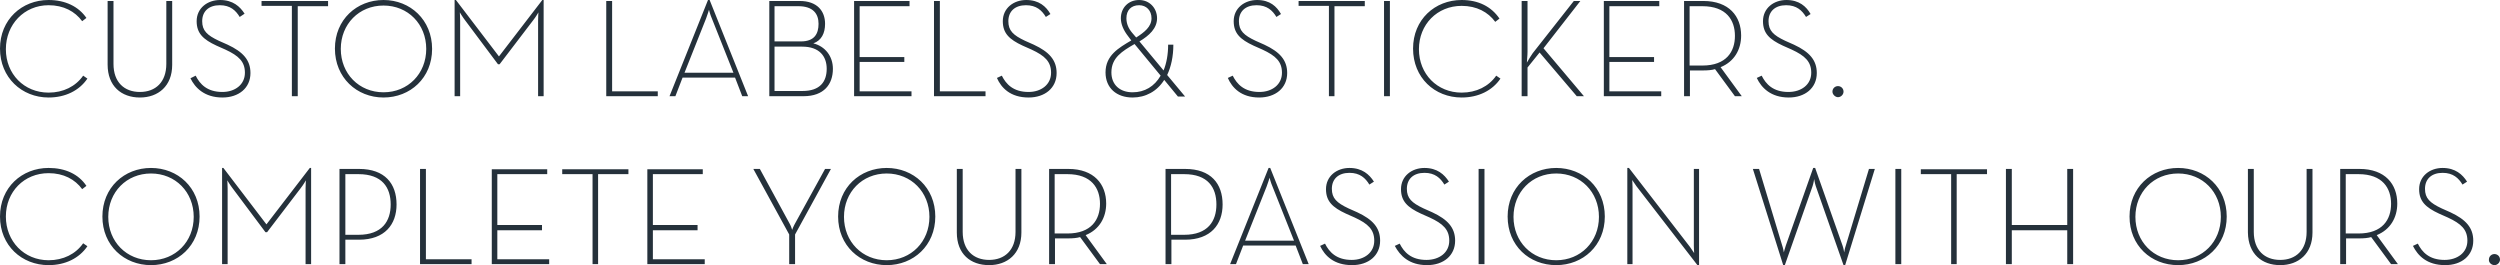
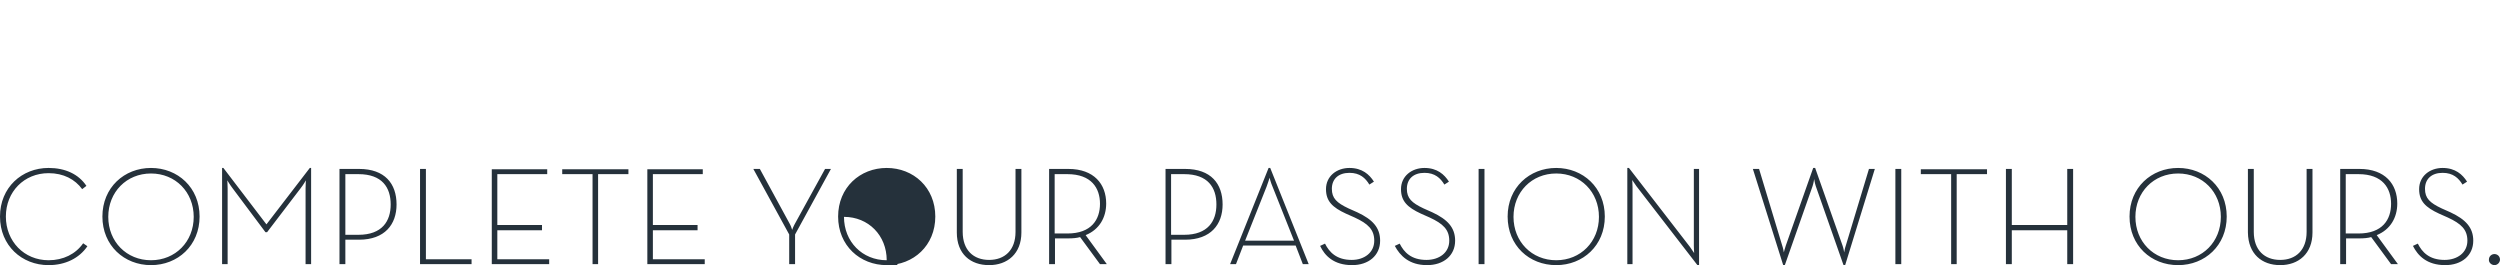
<svg xmlns="http://www.w3.org/2000/svg" xmlns:xlink="http://www.w3.org/1999/xlink" version="1.1" x="0px" y="0px" width="766.6px" height="81.3px" viewBox="0 0 766.6 81.3" style="enable-background:new 0 0 766.6 81.3;" xml:space="preserve">
  <style type="text/css">

	.st0{clip-path:url(#SVGID_2_);fill:#25313B;}

	.st1{clip-path:url(#SVGID_4_);fill:#25313B;}

</style>
  <defs>

</defs>
  <g>
    <defs>
      <rect id="SVGID_1_" width="766.6" height="81.3" />
    </defs>
    <clipPath id="SVGID_2_">
      <use xlink:href="#SVGID_1_" style="overflow:visible;" />
    </clipPath>
-     <path class="st0" d="M764.9,81.3c0.9,0,1.7-0.8,1.7-1.7c0-1-0.8-1.7-1.7-1.7c-0.9,0-1.7,0.7-1.7,1.7    C763.1,80.5,764,81.3,764.9,81.3 M749.8,81.3c5,0,8.6-2.9,8.6-7.5c0-4-2.3-6.5-7-8.7l-2.7-1.2c-3.6-1.7-5.1-3.1-5.1-6    c0-3,2-4.9,5.4-4.9c3.2,0,4.9,1.6,6.1,3.6l1.4-0.9c-1.4-2.2-3.6-4.2-7.5-4.2c-3.9,0-7.2,2.5-7.2,6.5c0,3.7,2,5.6,6.1,7.5l2.7,1.2    c4.1,1.9,6,3.7,6,7.1c0,3.7-3.1,5.9-7,5.9c-4.7,0-6.9-2.4-8.2-5l-1.5,0.7C741.4,78.4,744.2,81.3,749.8,81.3 M719.3,71.5V53.4h3.9    c7.4,0,10,4.3,10,9.1s-2.6,9.1-10,9.1H719.3z M728.8,72.1c4.2-1.7,6.3-5.4,6.3-9.7c0-5.9-3.7-10.6-11.6-10.6h-5.9V81h1.8v-7.9h4.1    c1.3,0,2.6-0.1,3.6-0.4l6.1,8.3h2.1L728.8,72.1z M699.2,81.3c5.6,0,9.9-3.5,9.9-10V51.8h-1.8v19.3c0,5.6-3.3,8.6-8.1,8.6    c-4.8,0-8.1-3-8.1-8.6V51.8h-1.8v19.5C689.4,77.9,693.6,81.3,699.2,81.3 M667.9,79.8c-7.5,0-13.1-5.7-13.1-13.3s5.6-13.3,13.1-13.3    c7.5,0,13.1,5.7,13.1,13.3S675.4,79.8,667.9,79.8 M667.9,81.3c8.2,0,14.9-6,14.9-14.9s-6.7-14.9-14.9-14.9s-14.9,6-14.9,14.9    S659.6,81.3,667.9,81.3 M615.1,81h1.8V70.6h17V81h1.8V51.8h-1.8V69h-17V51.8h-1.8V81z M598.2,81h1.8V53.4h9.3v-1.5H589v1.5h9.3V81z     M581.2,81h1.8V51.8h-1.8V81z M546.8,81.3h0.5l8.5-24.2c0.3-0.9,0.5-2.2,0.5-2.2s0.2,1.3,0.5,2.2l8.5,24.2h0.5l9.1-29.5h-1.8    l-7.1,23.5c-0.3,0.8-0.5,2.1-0.5,2.1s-0.2-1.3-0.5-2.1l-8.4-23.8H556l-8.4,23.8c-0.3,0.8-0.6,2.1-0.6,2.1s-0.2-1.3-0.5-2.1    l-7.1-23.5h-1.9L546.8,81.3z M520.5,81.3h0.5V51.8h-1.6v23.6c0,0.9,0.1,2.2,0.1,2.2s-0.8-1.2-1.3-1.9l-18.7-24.2H499V81h1.6V57.4    c0-0.9-0.1-2.2-0.1-2.2s0.8,1.2,1.3,1.9L520.5,81.3z M477.2,79.8c-7.5,0-13.1-5.7-13.1-13.3s5.6-13.3,13.1-13.3    c7.5,0,13.1,5.7,13.1,13.3S484.7,79.8,477.2,79.8 M477.2,81.3c8.2,0,14.9-6,14.9-14.9s-6.7-14.9-14.9-14.9c-8.2,0-14.9,6-14.9,14.9    S468.9,81.3,477.2,81.3 M453.4,81h1.8V51.8h-1.8V81z M437.6,81.3c5,0,8.6-2.9,8.6-7.5c0-4-2.3-6.5-7-8.7l-2.7-1.2    c-3.6-1.7-5.1-3.1-5.1-6c0-3,2-4.9,5.4-4.9c3.2,0,4.9,1.6,6.1,3.6l1.4-0.9c-1.4-2.2-3.6-4.2-7.5-4.2c-3.9,0-7.2,2.5-7.2,6.5    c0,3.7,2,5.6,6.1,7.5l2.7,1.2c4.1,1.9,6,3.7,6,7.1c0,3.7-3.1,5.9-7,5.9c-4.7,0-6.9-2.4-8.2-5l-1.5,0.7    C429.3,78.4,432.1,81.3,437.6,81.3 M414.6,81.3c5,0,8.6-2.9,8.6-7.5c0-4-2.3-6.5-7-8.7l-2.7-1.2c-3.6-1.7-5.1-3.1-5.1-6    c0-3,2-4.9,5.4-4.9c3.2,0,4.9,1.6,6.1,3.6l1.4-0.9c-1.4-2.2-3.6-4.2-7.5-4.2c-3.9,0-7.2,2.5-7.2,6.5c0,3.7,2,5.6,6.1,7.5l2.7,1.2    c4.1,1.9,6,3.7,6,7.1c0,3.7-3.1,5.9-6.9,5.9c-4.7,0-6.9-2.4-8.2-5l-1.5,0.7C406.2,78.4,409,81.3,414.6,81.3 M381.8,73.8l6.6-16.6    c0.4-1,0.9-2.7,0.9-2.7s0.4,1.6,0.9,2.7l6.6,16.6H381.8z M377.2,81h1.8l2.2-5.7h16.1l2.2,5.7h1.8l-11.8-29.5H389L377.2,81z     M359.1,71.9V53.4h4c7.3,0,9.9,4.1,9.9,9.3c0,5.1-2.6,9.3-9.9,9.3H359.1z M357.4,81h1.8v-7.5h4.2c7.9,0,11.5-4.7,11.5-10.8    c0-6.4-3.6-10.9-11.5-10.9h-6V81z M323.4,71.5V53.4h3.9c7.4,0,10,4.3,10,9.1s-2.6,9.1-10,9.1H323.4z M332.9,72.1    c4.2-1.7,6.3-5.4,6.3-9.7c0-5.9-3.7-10.6-11.6-10.6h-5.9V81h1.8v-7.9h4.1c1.3,0,2.6-0.1,3.6-0.4l6.1,8.3h2.1L332.9,72.1z     M303.3,81.3c5.6,0,9.9-3.5,9.9-10V51.8h-1.8v19.3c0,5.6-3.3,8.6-8.1,8.6c-4.8,0-8.1-3-8.1-8.6V51.8h-1.8v19.5    C293.4,77.9,297.6,81.3,303.3,81.3 M271.9,79.8c-7.5,0-13.1-5.7-13.1-13.3s5.6-13.3,13.1-13.3c7.5,0,13.1,5.7,13.1,13.3    S279.4,79.8,271.9,79.8 M271.9,81.3c8.2,0,14.9-6,14.9-14.9s-6.7-14.9-14.9-14.9s-14.9,6-14.9,14.9S263.7,81.3,271.9,81.3 M242,81    h1.8v-9.1l11-20.1H253l-9.3,16.9c-0.4,0.7-0.8,1.8-0.8,1.8s-0.3-1.1-0.7-1.8L233,51.8h-2l11,20.1V81z M198.5,81h17.6v-1.5h-15.9    v-8.9h13.7V69h-13.7V53.4h15.3v-1.5h-17V81z M181.6,81h1.8V53.4h9.3v-1.5h-20.3v1.5h9.3V81z M150.8,81h17.6v-1.5h-15.9v-8.9h13.7    V69h-13.7V53.4h15.3v-1.5h-17V81z M128.8,81h15.8v-1.5h-14V51.8h-1.8V81z M105.9,71.9V53.4h4c7.3,0,9.9,4.1,9.9,9.3    c0,5.1-2.6,9.3-9.9,9.3H105.9z M104.1,81h1.8v-7.5h4.2c7.9,0,11.5-4.7,11.5-10.8c0-6.4-3.6-10.9-11.5-10.9h-6V81z M68.1,81h1.7    V57.8c0-1-0.1-2.5-0.1-2.5s0.9,1.5,1.6,2.4l10.1,13.5h0.5l10.3-13.5c0.8-1,1.6-2.4,1.6-2.4s-0.1,1.5-0.1,2.5V81h1.7V51.5h-0.4    L81.7,68.8L68.5,51.5h-0.4V81z M46.3,79.8c-7.5,0-13.1-5.7-13.1-13.3s5.6-13.3,13.1-13.3c7.5,0,13.1,5.7,13.1,13.3    S53.8,79.8,46.3,79.8 M46.3,81.3c8.2,0,14.9-6,14.9-14.9s-6.7-14.9-14.9-14.9c-8.2,0-14.9,6-14.9,14.9S38.1,81.3,46.3,81.3     M14.9,81.3c5.1,0,9.4-2.1,11.9-5.8l-1.3-0.9c-2.3,3.3-6.1,5.2-10.6,5.2C7.4,79.8,1.8,74,1.8,66.4s5.6-13.3,13.1-13.3    c4.6,0,8.1,1.9,10.3,4.9l1.3-1c-2.4-3.6-6.5-5.5-11.6-5.5C6.7,51.5,0,57.5,0,66.4S6.7,81.3,14.9,81.3" />
-     <path class="st0" d="M563.6,29.8c0.9,0,1.7-0.8,1.7-1.7c0-1-0.8-1.7-1.7-1.7c-0.9,0-1.7,0.7-1.7,1.7    C561.9,29,562.8,29.8,563.6,29.8 M548.5,29.9c5,0,8.6-2.9,8.6-7.5c0-4-2.3-6.5-7-8.7l-2.7-1.2c-3.6-1.7-5.1-3.1-5.1-6    c0-3,2-4.9,5.4-4.9c3.2,0,4.9,1.6,6.1,3.6l1.4-0.9C553.9,2,551.7,0,547.8,0c-3.9,0-7.2,2.5-7.2,6.5c0,3.7,2,5.6,6.1,7.5l2.7,1.2    c4.1,1.9,6,3.7,6,7.1c0,3.7-3.1,5.9-7,5.9c-4.7,0-6.9-2.4-8.2-5l-1.5,0.7C540.1,26.9,543,29.9,548.5,29.9 M518.1,20V1.9h3.9    c7.4,0,10,4.3,10,9.1s-2.6,9.1-10,9.1H518.1z M527.6,20.6c4.2-1.7,6.3-5.4,6.3-9.7c0-5.9-3.7-10.6-11.6-10.6h-5.9v29.2h1.8v-7.9    h4.1c1.3,0,2.6-0.1,3.6-0.4l6.1,8.3h2.1L527.6,20.6z M491.8,29.5h17.6V28h-15.9V19h13.7v-1.5h-13.7V1.9h15.3V0.3h-17V29.5z     M468.2,19.2c0-0.6,0.2-2.1,0.2-3.3V0.3h-1.8v29.2h1.8v-8.8l3.7-4.6l11.4,13.4h2.2l-12.4-14.7l11.3-14.5h-2l-12.6,16    C469.6,16.8,468.8,18.2,468.2,19.2 M448.2,29.9c5.1,0,9.4-2.1,11.9-5.8l-1.3-0.9c-2.3,3.3-6.1,5.2-10.6,5.2    c-7.5,0-13.1-5.7-13.1-13.3s5.6-13.3,13.1-13.3c4.6,0,8.1,1.9,10.3,4.9l1.3-1C457.3,2,453.3,0,448.2,0c-8.2,0-14.9,6-14.9,14.9    S439.9,29.9,448.2,29.9 M424.4,29.5h1.8V0.3h-1.8V29.5z M407.4,29.5h1.8V1.9h9.3V0.3h-20.3v1.5h9.3V29.5z M386.1,29.9    c5,0,8.6-2.9,8.6-7.5c0-4-2.3-6.5-7-8.7l-2.7-1.2c-3.6-1.7-5.1-3.1-5.1-6c0-3,2-4.9,5.4-4.9c3.2,0,4.9,1.6,6.1,3.6l1.4-0.9    C391.5,2,389.4,0,385.5,0c-3.9,0-7.2,2.5-7.2,6.5c0,3.7,2,5.6,6.1,7.5l2.7,1.2c4.1,1.9,6,3.7,6,7.1c0,3.7-3.1,5.9-6.9,5.9    c-4.7,0-6.9-2.4-8.2-5l-1.5,0.7C377.8,26.9,380.6,29.9,386.1,29.9 M355.9,23.2c-1.9,3.3-4.9,5.1-8.6,5.1c-3.9,0-6.5-2.3-6.5-6.1    c0-4.5,3.3-6.5,7.1-8.7L355.9,23.2z M348.4,11.5l-1.2-1.4c-1.2-1.4-1.8-2.9-1.8-4.5c0-2.5,1.5-4,3.9-4c2.2,0,3.8,1.6,3.8,4    C353.1,8.2,350.9,9.9,348.4,11.5 M349.4,12.7c3-1.8,5.4-4,5.4-7.1c0-3.1-2.3-5.6-5.5-5.6c-3.3,0-5.6,2.4-5.6,5.6    c0,1.8,0.8,3.7,2.3,5.6l0.9,1.2c-3.9,2.3-7.9,4.6-7.9,9.8c0,4.8,3.4,7.7,8.3,7.7c4,0,7.5-1.9,9.7-5.4l4.2,5.1h2.2l-5.5-6.6    c1.2-2.5,1.9-5.7,1.9-9.3h-1.6c0,3-0.5,5.7-1.4,7.9L349.4,12.7z M315.4,29.9c5,0,8.6-2.9,8.6-7.5c0-4-2.3-6.5-7-8.7l-2.7-1.2    c-3.6-1.7-5.1-3.1-5.1-6c0-3,2-4.9,5.4-4.9c3.2,0,4.9,1.6,6.1,3.6l1.4-0.9C320.8,2,318.6,0,314.7,0c-3.9,0-7.2,2.5-7.2,6.5    c0,3.7,2,5.6,6.1,7.5l2.7,1.2c4.1,1.9,6,3.7,6,7.1c0,3.7-3.1,5.9-6.9,5.9c-4.7,0-6.9-2.4-8.2-5l-1.5,0.7    C307,26.9,309.8,29.9,315.4,29.9 M286.4,29.5h15.8V28h-14V0.3h-1.8V29.5z M261.9,29.5h17.6V28h-15.9V19h13.7v-1.5h-13.7V1.9h15.3    V0.3h-17V29.5z M237.5,28V14.3h8.5c5.2,0,7.5,2.9,7.5,6.8c0,3.9-2,6.8-7.4,6.8H237.5z M237.5,12.8V1.9h7.3c4.6,0,6.2,2.4,6.2,5.4    c0,3.1-1.3,5.4-5.4,5.4H237.5z M235.8,29.5h10.6c6.3,0,9-3.7,9-8.4c0-3.9-2.4-6.9-6-7.8c2.5-0.9,3.6-3.1,3.6-6c0-3.9-2.4-7-7.8-7    h-9.3V29.5z M209.9,22.3l6.6-16.6c0.4-1,0.9-2.7,0.9-2.7s0.4,1.6,0.9,2.7l6.6,16.6H209.9z M205.3,29.5h1.8l2.2-5.7h16.1l2.2,5.7    h1.8L217.6,0h-0.5L205.3,29.5z M185.9,29.5h15.8V28h-14V0.3h-1.8V29.5z M139.4,29.5h1.7V6.3c0-1-0.1-2.5-0.1-2.5s0.9,1.5,1.6,2.4    l10.1,13.5h0.5l10.3-13.5c0.8-1,1.6-2.4,1.6-2.4s-0.1,1.5-0.1,2.5v23.2h1.7V0h-0.4L153,17.3L139.8,0h-0.4V29.5z M117.6,28.3    c-7.5,0-13.1-5.7-13.1-13.3s5.6-13.3,13.1-13.3c7.5,0,13.1,5.7,13.1,13.3S125.1,28.3,117.6,28.3 M117.6,29.9    c8.2,0,14.9-6,14.9-14.9S125.8,0,117.6,0s-14.9,6-14.9,14.9S109.4,29.9,117.6,29.9 M89.5,29.5h1.8V1.9h9.3V0.3H80.2v1.5h9.3V29.5z     M68.2,29.9c5,0,8.6-2.9,8.6-7.5c0-4-2.3-6.5-7-8.7l-2.7-1.2c-3.6-1.7-5.1-3.1-5.1-6c0-3,2-4.9,5.4-4.9c3.2,0,4.9,1.6,6.1,3.6    L75,4.2C73.6,2,71.4,0,67.5,0c-3.9,0-7.2,2.5-7.2,6.5c0,3.7,2,5.6,6.1,7.5l2.7,1.2c4.1,1.9,6,3.7,6,7.1c0,3.7-3.1,5.9-6.9,5.9    c-4.7,0-6.9-2.4-8.2-5L58.4,24C59.8,26.9,62.7,29.9,68.2,29.9 M42.9,29.9c5.6,0,9.9-3.5,9.9-10V0.3H51v19.3c0,5.6-3.3,8.6-8.1,8.6    c-4.8,0-8.1-3-8.1-8.6V0.3H33v19.5C33,26.4,37.2,29.9,42.9,29.9 M14.9,29.9c5.1,0,9.4-2.1,11.9-5.8l-1.3-0.9    c-2.3,3.3-6.1,5.2-10.6,5.2c-7.5,0-13.1-5.7-13.1-13.3S7.4,1.6,14.9,1.6c4.6,0,8.1,1.9,10.3,4.9l1.3-1C24.1,2,20,0,14.9,0    C6.7,0,0,6,0,14.9S6.7,29.9,14.9,29.9" />
+     <path class="st0" d="M764.9,81.3c0.9,0,1.7-0.8,1.7-1.7c0-1-0.8-1.7-1.7-1.7c-0.9,0-1.7,0.7-1.7,1.7    C763.1,80.5,764,81.3,764.9,81.3 M749.8,81.3c5,0,8.6-2.9,8.6-7.5c0-4-2.3-6.5-7-8.7l-2.7-1.2c-3.6-1.7-5.1-3.1-5.1-6    c0-3,2-4.9,5.4-4.9c3.2,0,4.9,1.6,6.1,3.6l1.4-0.9c-1.4-2.2-3.6-4.2-7.5-4.2c-3.9,0-7.2,2.5-7.2,6.5c0,3.7,2,5.6,6.1,7.5l2.7,1.2    c4.1,1.9,6,3.7,6,7.1c0,3.7-3.1,5.9-7,5.9c-4.7,0-6.9-2.4-8.2-5l-1.5,0.7C741.4,78.4,744.2,81.3,749.8,81.3 M719.3,71.5V53.4h3.9    c7.4,0,10,4.3,10,9.1s-2.6,9.1-10,9.1H719.3z M728.8,72.1c4.2-1.7,6.3-5.4,6.3-9.7c0-5.9-3.7-10.6-11.6-10.6h-5.9V81h1.8v-7.9h4.1    c1.3,0,2.6-0.1,3.6-0.4l6.1,8.3h2.1L728.8,72.1z M699.2,81.3c5.6,0,9.9-3.5,9.9-10V51.8h-1.8v19.3c0,5.6-3.3,8.6-8.1,8.6    c-4.8,0-8.1-3-8.1-8.6V51.8h-1.8v19.5C689.4,77.9,693.6,81.3,699.2,81.3 M667.9,79.8c-7.5,0-13.1-5.7-13.1-13.3s5.6-13.3,13.1-13.3    c7.5,0,13.1,5.7,13.1,13.3S675.4,79.8,667.9,79.8 M667.9,81.3c8.2,0,14.9-6,14.9-14.9s-6.7-14.9-14.9-14.9s-14.9,6-14.9,14.9    S659.6,81.3,667.9,81.3 M615.1,81h1.8V70.6h17V81h1.8V51.8h-1.8V69h-17V51.8h-1.8V81z M598.2,81h1.8V53.4h9.3v-1.5H589v1.5h9.3V81z     M581.2,81h1.8V51.8h-1.8V81z M546.8,81.3h0.5l8.5-24.2c0.3-0.9,0.5-2.2,0.5-2.2s0.2,1.3,0.5,2.2l8.5,24.2h0.5l9.1-29.5h-1.8    l-7.1,23.5c-0.3,0.8-0.5,2.1-0.5,2.1s-0.2-1.3-0.5-2.1l-8.4-23.8H556l-8.4,23.8c-0.3,0.8-0.6,2.1-0.6,2.1s-0.2-1.3-0.5-2.1    l-7.1-23.5h-1.9L546.8,81.3z M520.5,81.3h0.5V51.8h-1.6v23.6c0,0.9,0.1,2.2,0.1,2.2s-0.8-1.2-1.3-1.9l-18.7-24.2H499V81h1.6V57.4    c0-0.9-0.1-2.2-0.1-2.2s0.8,1.2,1.3,1.9L520.5,81.3z M477.2,79.8c-7.5,0-13.1-5.7-13.1-13.3s5.6-13.3,13.1-13.3    c7.5,0,13.1,5.7,13.1,13.3S484.7,79.8,477.2,79.8 M477.2,81.3c8.2,0,14.9-6,14.9-14.9s-6.7-14.9-14.9-14.9c-8.2,0-14.9,6-14.9,14.9    S468.9,81.3,477.2,81.3 M453.4,81h1.8V51.8h-1.8V81z M437.6,81.3c5,0,8.6-2.9,8.6-7.5c0-4-2.3-6.5-7-8.7l-2.7-1.2    c-3.6-1.7-5.1-3.1-5.1-6c0-3,2-4.9,5.4-4.9c3.2,0,4.9,1.6,6.1,3.6l1.4-0.9c-1.4-2.2-3.6-4.2-7.5-4.2c-3.9,0-7.2,2.5-7.2,6.5    c0,3.7,2,5.6,6.1,7.5l2.7,1.2c4.1,1.9,6,3.7,6,7.1c0,3.7-3.1,5.9-7,5.9c-4.7,0-6.9-2.4-8.2-5l-1.5,0.7    C429.3,78.4,432.1,81.3,437.6,81.3 M414.6,81.3c5,0,8.6-2.9,8.6-7.5c0-4-2.3-6.5-7-8.7l-2.7-1.2c-3.6-1.7-5.1-3.1-5.1-6    c0-3,2-4.9,5.4-4.9c3.2,0,4.9,1.6,6.1,3.6l1.4-0.9c-1.4-2.2-3.6-4.2-7.5-4.2c-3.9,0-7.2,2.5-7.2,6.5c0,3.7,2,5.6,6.1,7.5l2.7,1.2    c4.1,1.9,6,3.7,6,7.1c0,3.7-3.1,5.9-6.9,5.9c-4.7,0-6.9-2.4-8.2-5l-1.5,0.7C406.2,78.4,409,81.3,414.6,81.3 M381.8,73.8l6.6-16.6    c0.4-1,0.9-2.7,0.9-2.7s0.4,1.6,0.9,2.7l6.6,16.6H381.8z M377.2,81h1.8l2.2-5.7h16.1l2.2,5.7h1.8l-11.8-29.5H389L377.2,81z     M359.1,71.9V53.4h4c7.3,0,9.9,4.1,9.9,9.3c0,5.1-2.6,9.3-9.9,9.3H359.1z M357.4,81h1.8v-7.5h4.2c7.9,0,11.5-4.7,11.5-10.8    c0-6.4-3.6-10.9-11.5-10.9h-6V81z M323.4,71.5V53.4h3.9c7.4,0,10,4.3,10,9.1s-2.6,9.1-10,9.1H323.4z M332.9,72.1    c4.2-1.7,6.3-5.4,6.3-9.7c0-5.9-3.7-10.6-11.6-10.6h-5.9V81h1.8v-7.9h4.1c1.3,0,2.6-0.1,3.6-0.4l6.1,8.3h2.1L332.9,72.1z     M303.3,81.3c5.6,0,9.9-3.5,9.9-10V51.8h-1.8v19.3c0,5.6-3.3,8.6-8.1,8.6c-4.8,0-8.1-3-8.1-8.6V51.8h-1.8v19.5    C293.4,77.9,297.6,81.3,303.3,81.3 M271.9,79.8c-7.5,0-13.1-5.7-13.1-13.3c7.5,0,13.1,5.7,13.1,13.3    S279.4,79.8,271.9,79.8 M271.9,81.3c8.2,0,14.9-6,14.9-14.9s-6.7-14.9-14.9-14.9s-14.9,6-14.9,14.9S263.7,81.3,271.9,81.3 M242,81    h1.8v-9.1l11-20.1H253l-9.3,16.9c-0.4,0.7-0.8,1.8-0.8,1.8s-0.3-1.1-0.7-1.8L233,51.8h-2l11,20.1V81z M198.5,81h17.6v-1.5h-15.9    v-8.9h13.7V69h-13.7V53.4h15.3v-1.5h-17V81z M181.6,81h1.8V53.4h9.3v-1.5h-20.3v1.5h9.3V81z M150.8,81h17.6v-1.5h-15.9v-8.9h13.7    V69h-13.7V53.4h15.3v-1.5h-17V81z M128.8,81h15.8v-1.5h-14V51.8h-1.8V81z M105.9,71.9V53.4h4c7.3,0,9.9,4.1,9.9,9.3    c0,5.1-2.6,9.3-9.9,9.3H105.9z M104.1,81h1.8v-7.5h4.2c7.9,0,11.5-4.7,11.5-10.8c0-6.4-3.6-10.9-11.5-10.9h-6V81z M68.1,81h1.7    V57.8c0-1-0.1-2.5-0.1-2.5s0.9,1.5,1.6,2.4l10.1,13.5h0.5l10.3-13.5c0.8-1,1.6-2.4,1.6-2.4s-0.1,1.5-0.1,2.5V81h1.7V51.5h-0.4    L81.7,68.8L68.5,51.5h-0.4V81z M46.3,79.8c-7.5,0-13.1-5.7-13.1-13.3s5.6-13.3,13.1-13.3c7.5,0,13.1,5.7,13.1,13.3    S53.8,79.8,46.3,79.8 M46.3,81.3c8.2,0,14.9-6,14.9-14.9s-6.7-14.9-14.9-14.9c-8.2,0-14.9,6-14.9,14.9S38.1,81.3,46.3,81.3     M14.9,81.3c5.1,0,9.4-2.1,11.9-5.8l-1.3-0.9c-2.3,3.3-6.1,5.2-10.6,5.2C7.4,79.8,1.8,74,1.8,66.4s5.6-13.3,13.1-13.3    c4.6,0,8.1,1.9,10.3,4.9l1.3-1c-2.4-3.6-6.5-5.5-11.6-5.5C6.7,51.5,0,57.5,0,66.4S6.7,81.3,14.9,81.3" />
  </g>
</svg>